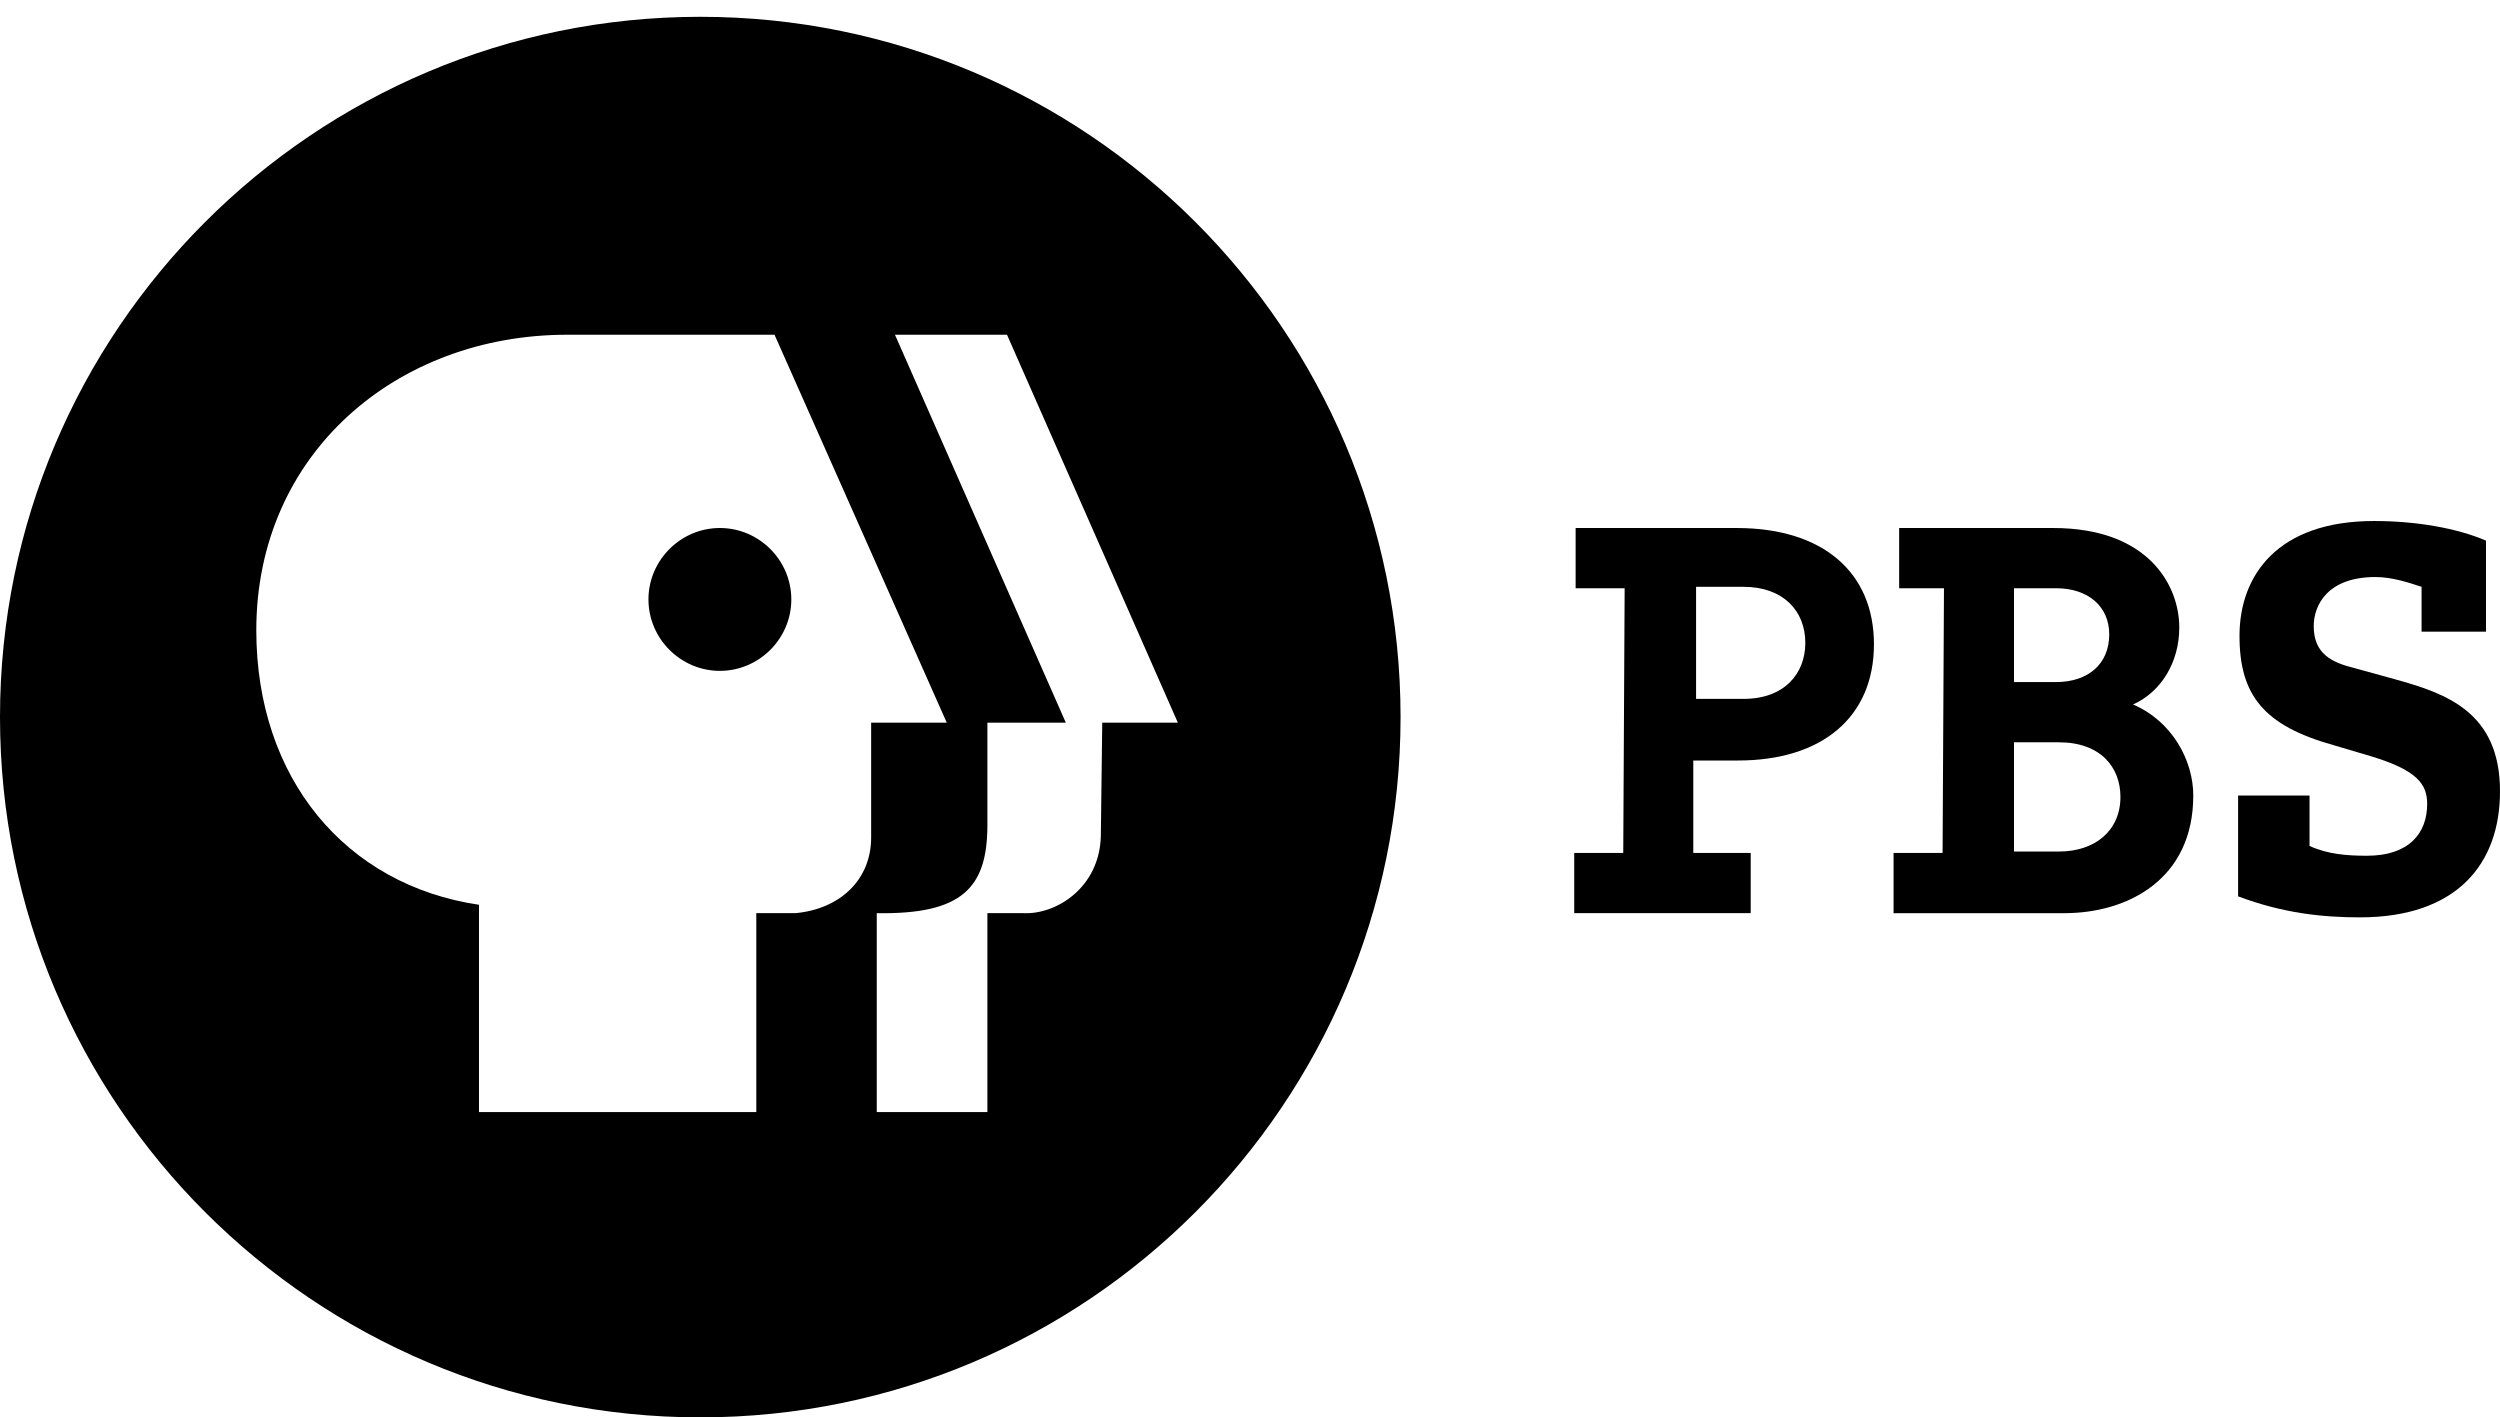
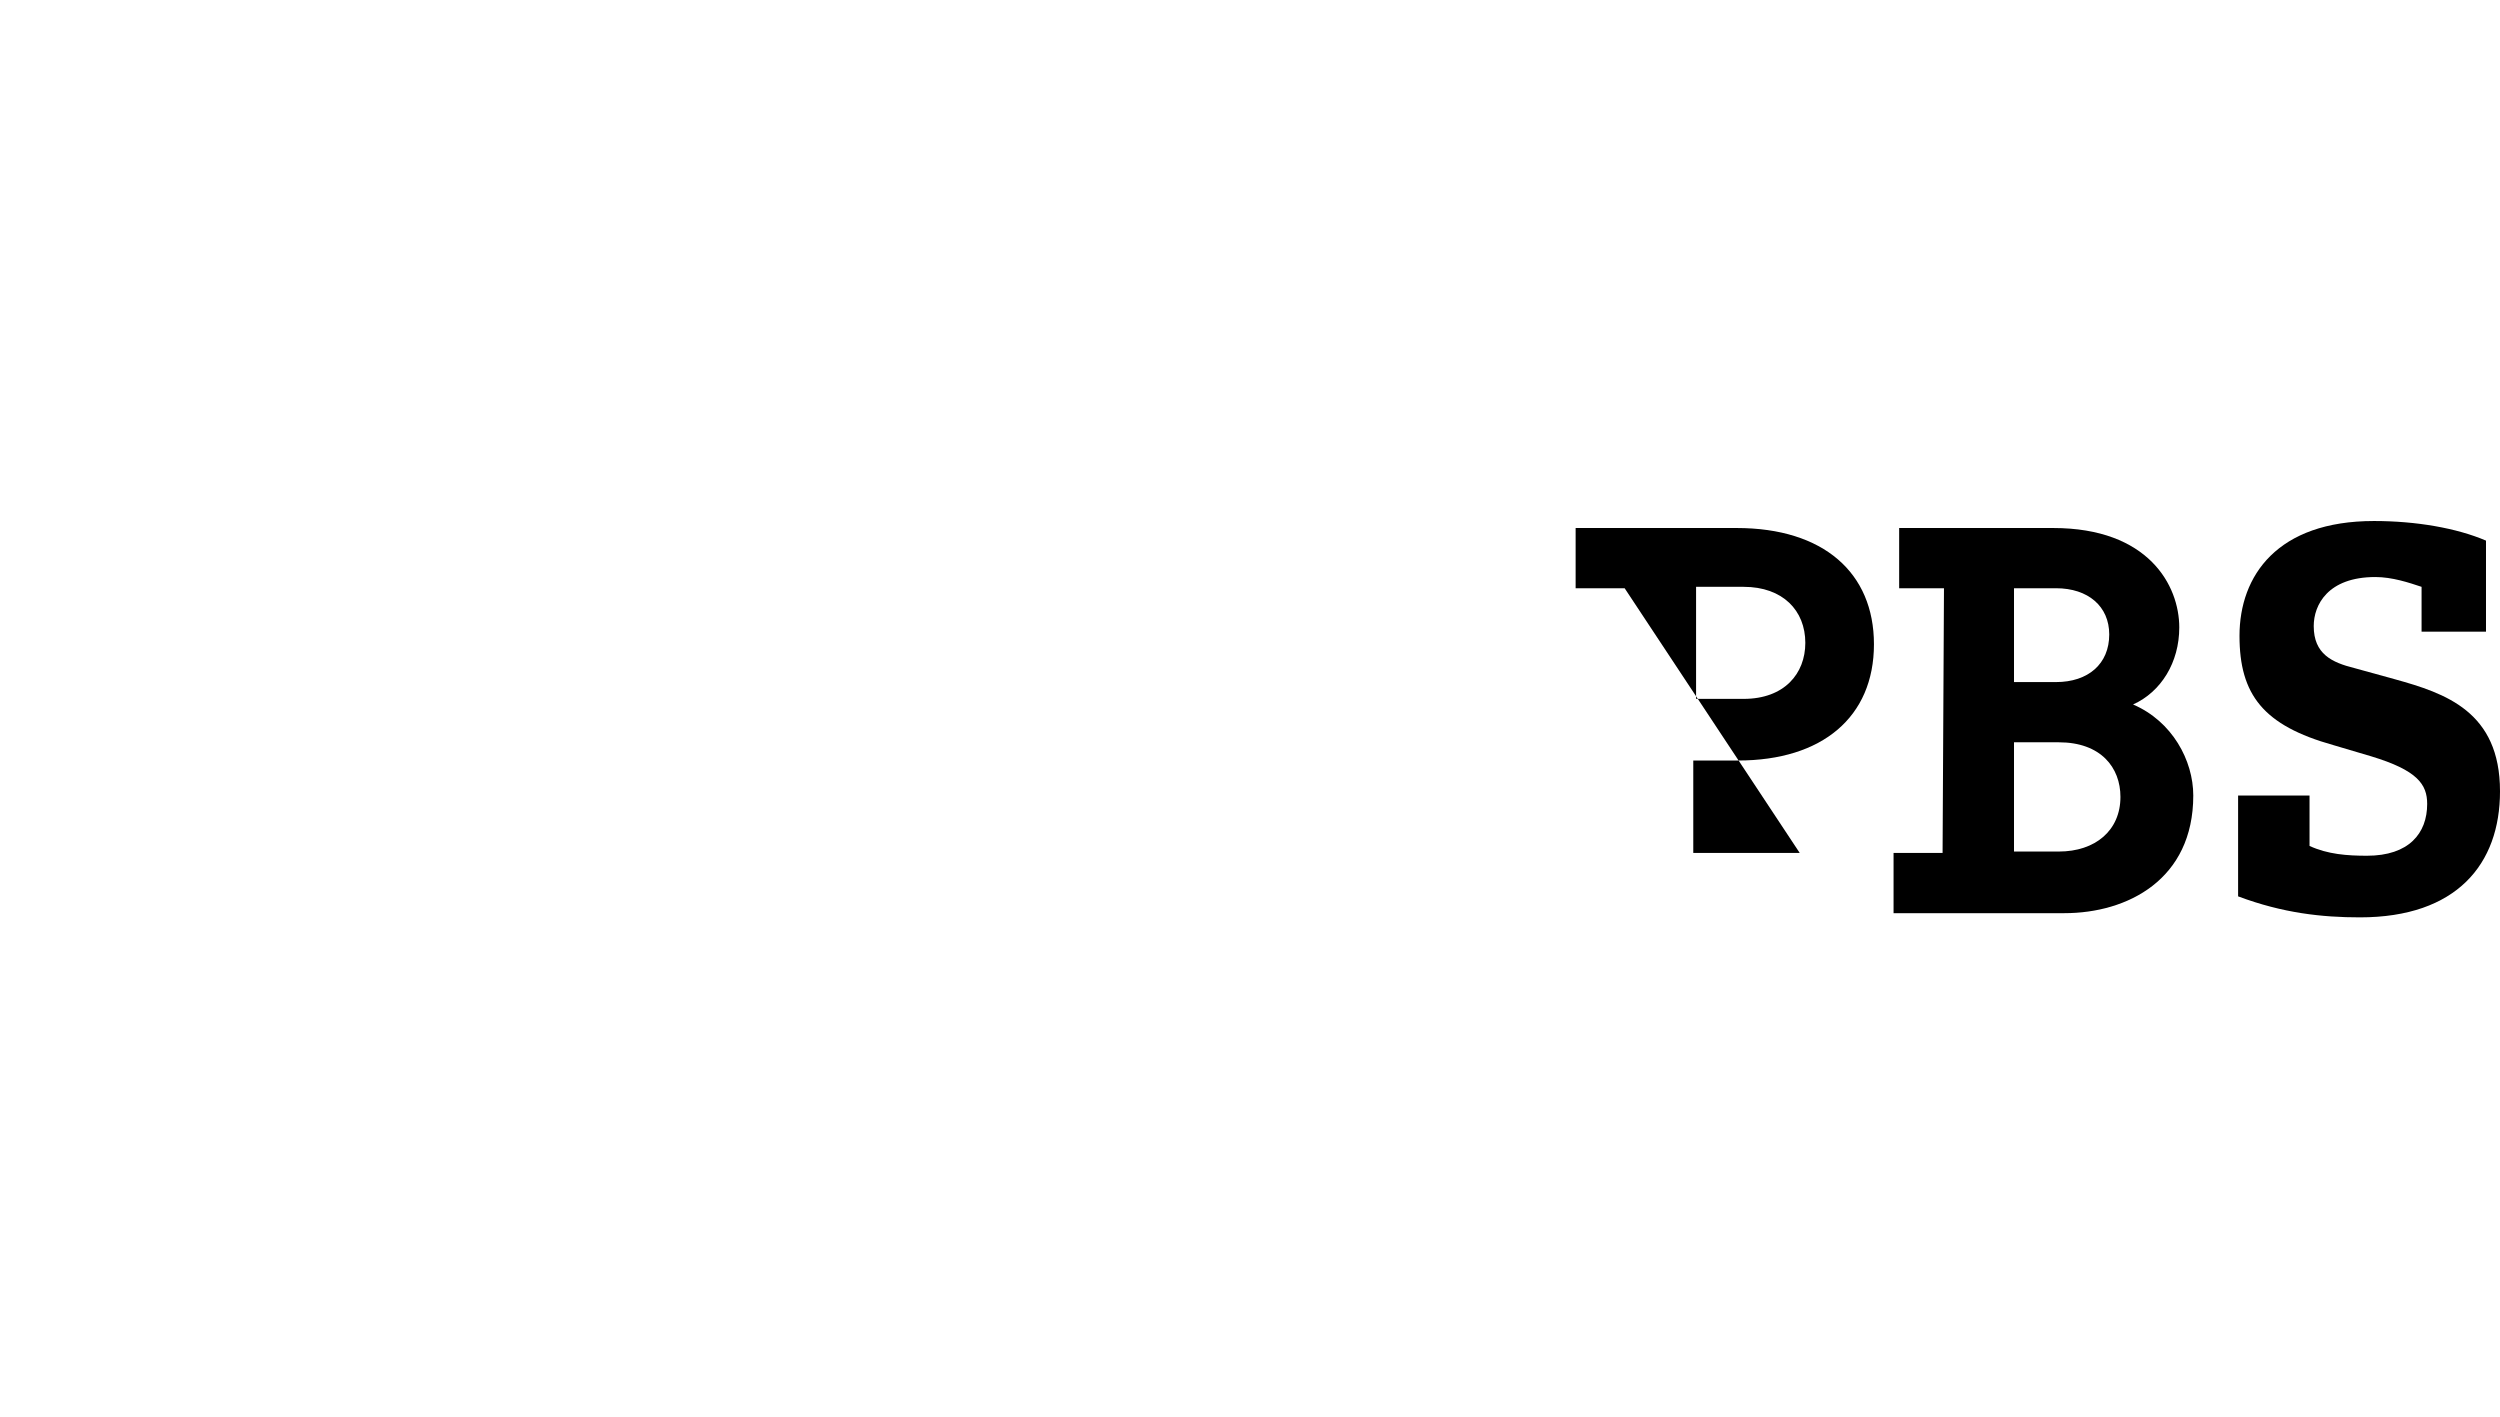
<svg xmlns="http://www.w3.org/2000/svg" version="1.1" id="Layer_1" x="0px" y="0px" viewBox="0 0 178.5 101.2" style="enable-background:new 0 0 178.5 101.2;" xml:space="preserve">
  <g>
    <g>
-       <path d="M0,51.2c0-27.6,22.4-50,50-50s50,22.4,50,50s-22.4,50-50,50S0,78.8,0,51.2z M78.7,51.6h5.4L71.9,23.9h-8l12.2,27.7h-5.6    v7.3c0,4.5-1.8,6.4-7.9,6.3v14.2h7.9V65.2h2.6c2.3,0.1,5.4-1.8,5.5-5.5L78.7,51.6L78.7,51.6z M40.5,23.9    c-12.2,0-22.2,8.5-22.2,21.1c0,10.6,6.4,18.2,15.9,19.6v14.8H54V65.2h2.8c3.2-0.3,5.4-2.4,5.4-5.4v-8.2h5.4L55.3,23.9    C55.3,23.9,48.1,23.9,40.5,23.9z M51.4,47.9c2.8,0,5.1-2.3,5.1-5.1s-2.3-5.1-5.1-5.1s-5.1,2.3-5.1,5.1    C46.3,45.6,48.6,47.9,51.4,47.9z" />
-     </g>
+       </g>
    <g>
-       <path d="M116,42h-3.5v-4.3H124c6.2,0,9.8,3.2,9.8,8.3c0,5.2-3.7,8.3-9.7,8.3c-0.5,0-3.2,0-3.2,0v6.6h4.1v4.3h-12.6v-4.3h3.5    L116,42L116,42z M121.1,49.9c0,0,2.5,0,3.4,0c2.9,0,4.4-1.8,4.4-4c0-2.3-1.6-4-4.4-4c-0.5,0-3.4,0-3.4,0S121.1,49.9,121.1,49.9z" />
+       <path d="M116,42h-3.5v-4.3H124c6.2,0,9.8,3.2,9.8,8.3c0,5.2-3.7,8.3-9.7,8.3c-0.5,0-3.2,0-3.2,0v6.6h4.1v4.3v-4.3h3.5    L116,42L116,42z M121.1,49.9c0,0,2.5,0,3.4,0c2.9,0,4.4-1.8,4.4-4c0-2.3-1.6-4-4.4-4c-0.5,0-3.4,0-3.4,0S121.1,49.9,121.1,49.9z" />
      <path d="M138.8,42h-3.2v-4.3h11c6.8,0,9,4.1,9,7.1c0,2.5-1.3,4.6-3.3,5.5c2.8,1.2,4.3,4,4.3,6.5c0,6-4.7,8.4-9.2,8.4h-12.2v-4.3    h3.5L138.8,42L138.8,42z M143.8,60.8c0,0,3,0,3.2,0c2.6,0,4.4-1.5,4.4-3.9c0-2.1-1.4-3.9-4.4-3.9c-1.1,0-3.2,0-3.2,0V60.8z     M143.8,48.7h3c2.3,0,3.8-1.3,3.8-3.4c0-2-1.5-3.3-3.8-3.3c-0.9,0-3,0-3,0V48.7z" />
      <path d="M172.9,41.9c-0.9-0.3-2.1-0.7-3.3-0.7c-3.4,0-4.4,2-4.4,3.5c0,2,1.3,2.6,2.9,3l2.9,0.8c3.6,1,7.5,2.3,7.5,8    c0,5.2-3.1,9-10,9c-2.7,0-5.5-0.3-8.7-1.5v-7.2h5.1v3.6c1.3,0.6,2.7,0.7,4.1,0.7c3,0,4.3-1.6,4.3-3.7c0-1.4-0.7-2.4-4-3.4    l-2.7-0.8c-5-1.4-6.7-3.6-6.7-7.8c0-4.3,2.7-8.2,9.6-8.2c3,0,5.9,0.5,8,1.4v6.5h-4.6L172.9,41.9L172.9,41.9z" />
    </g>
  </g>
</svg>